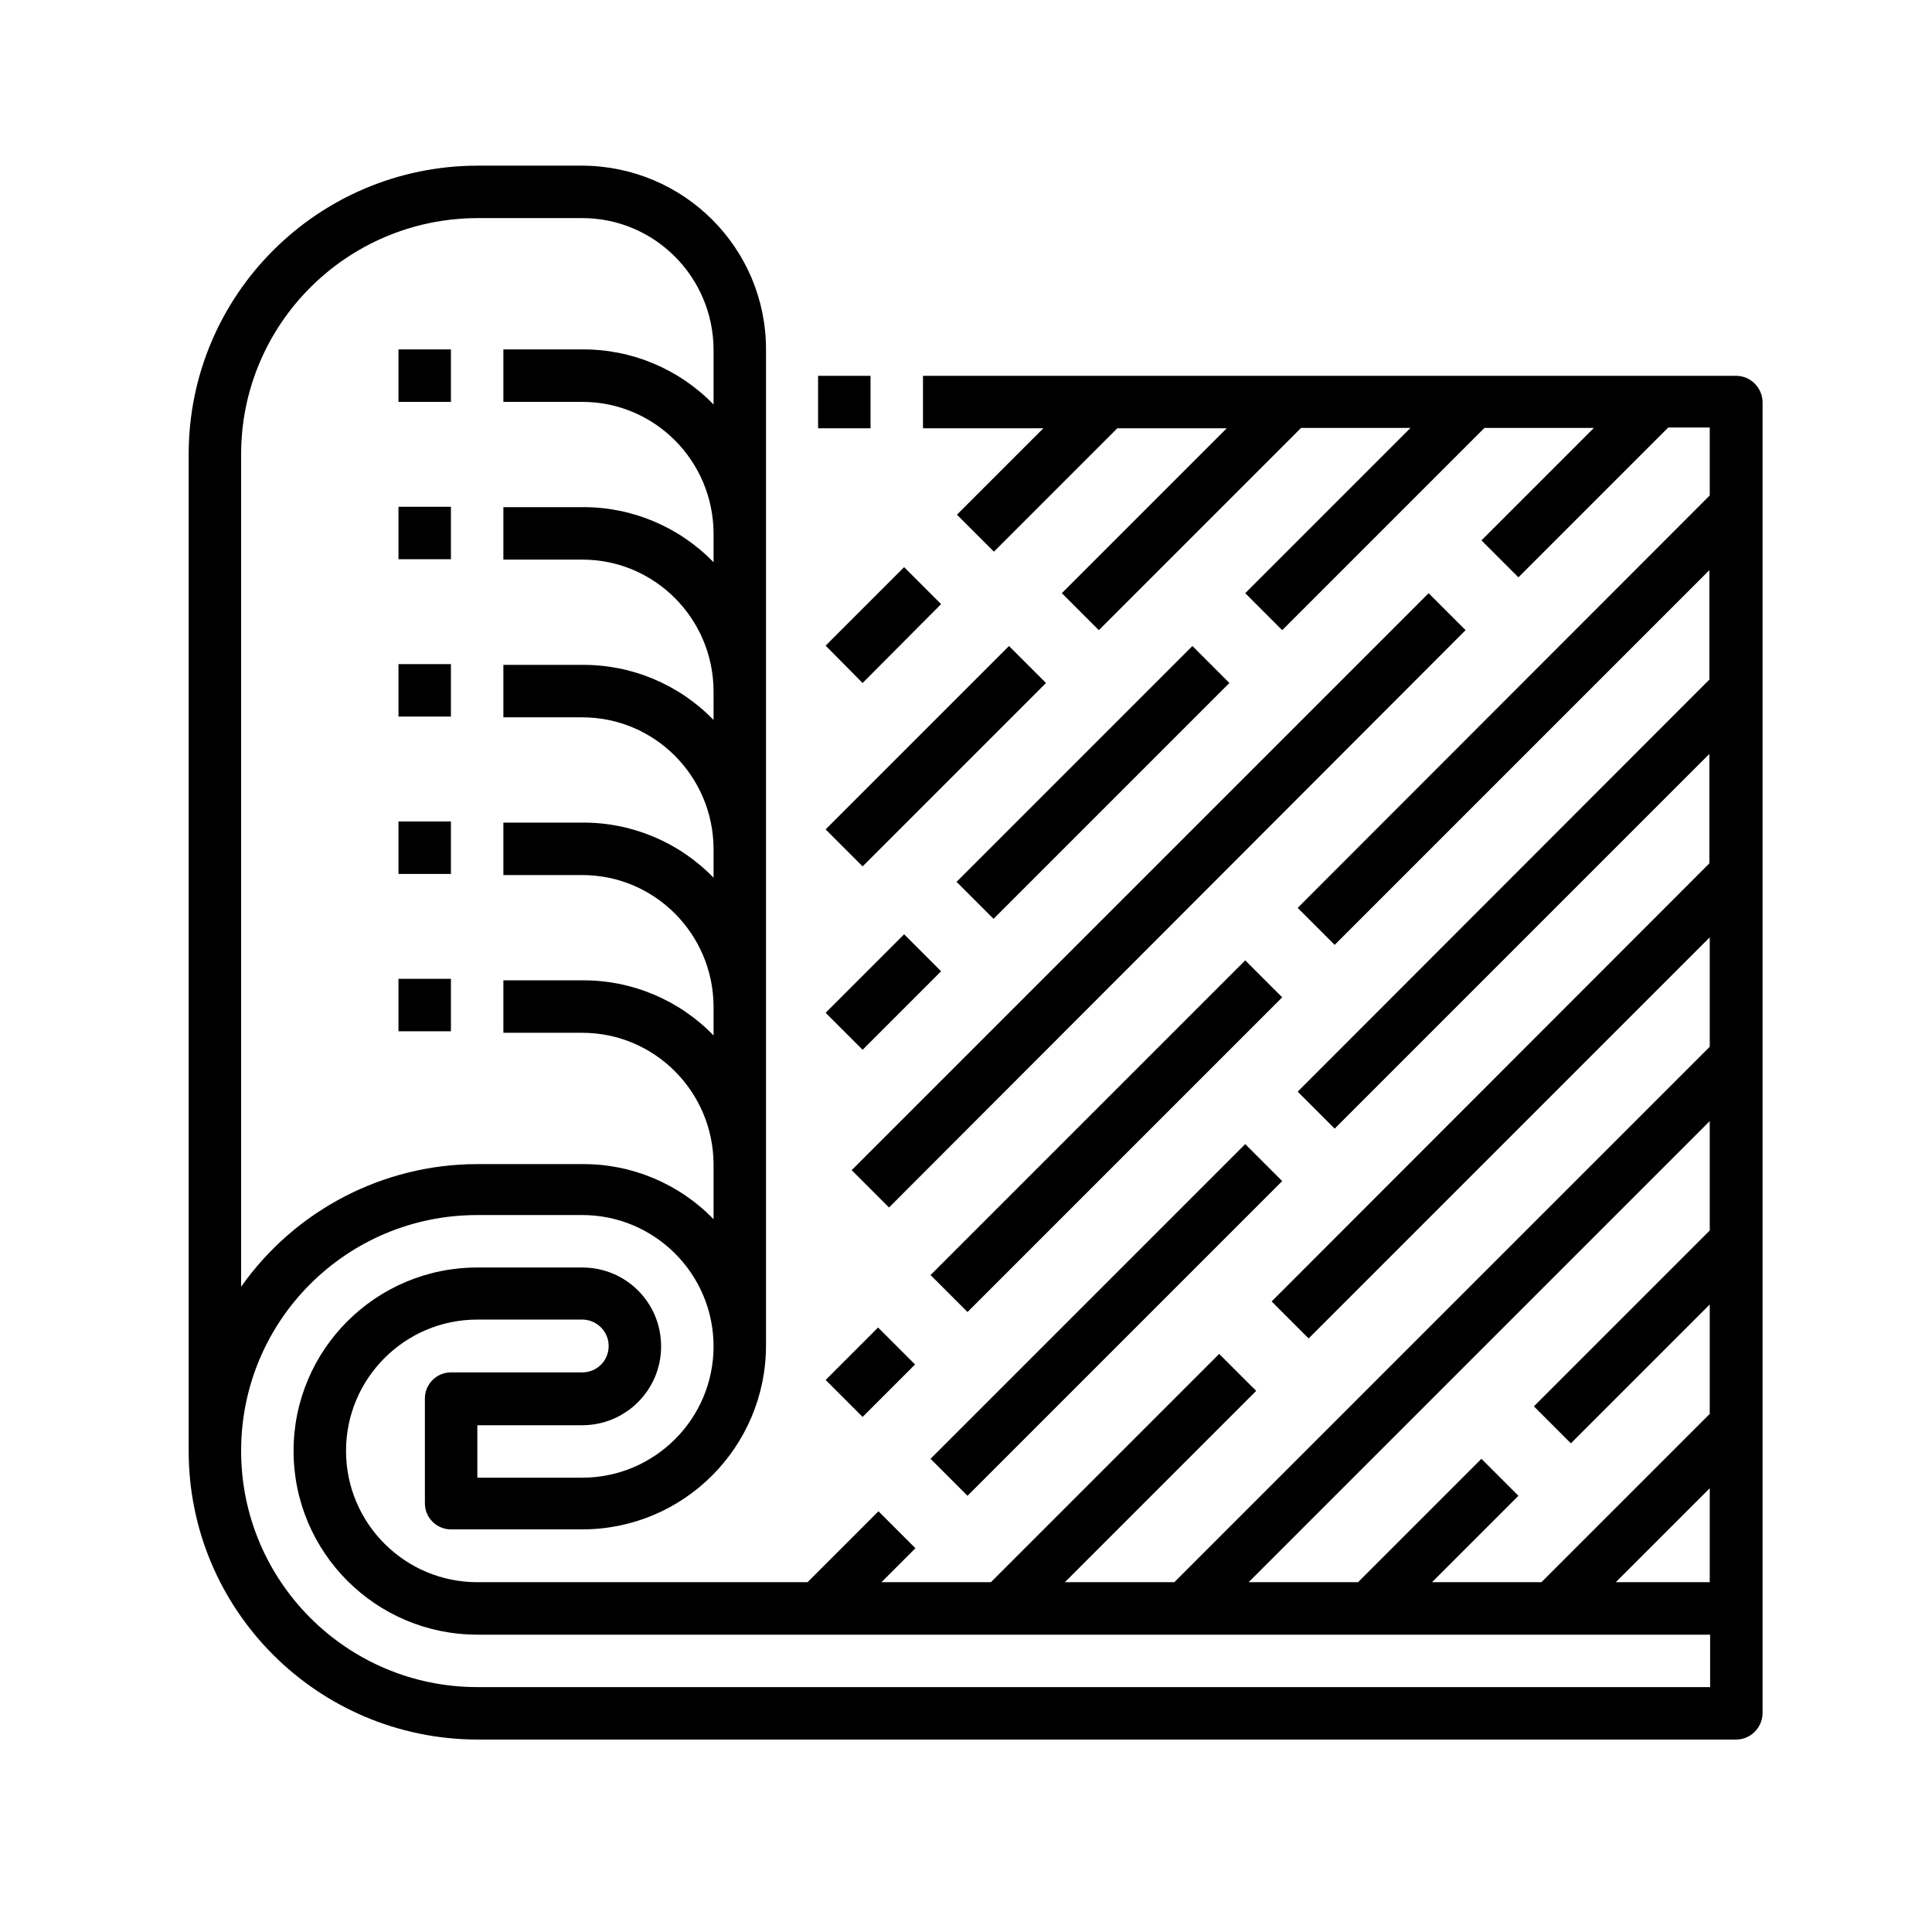
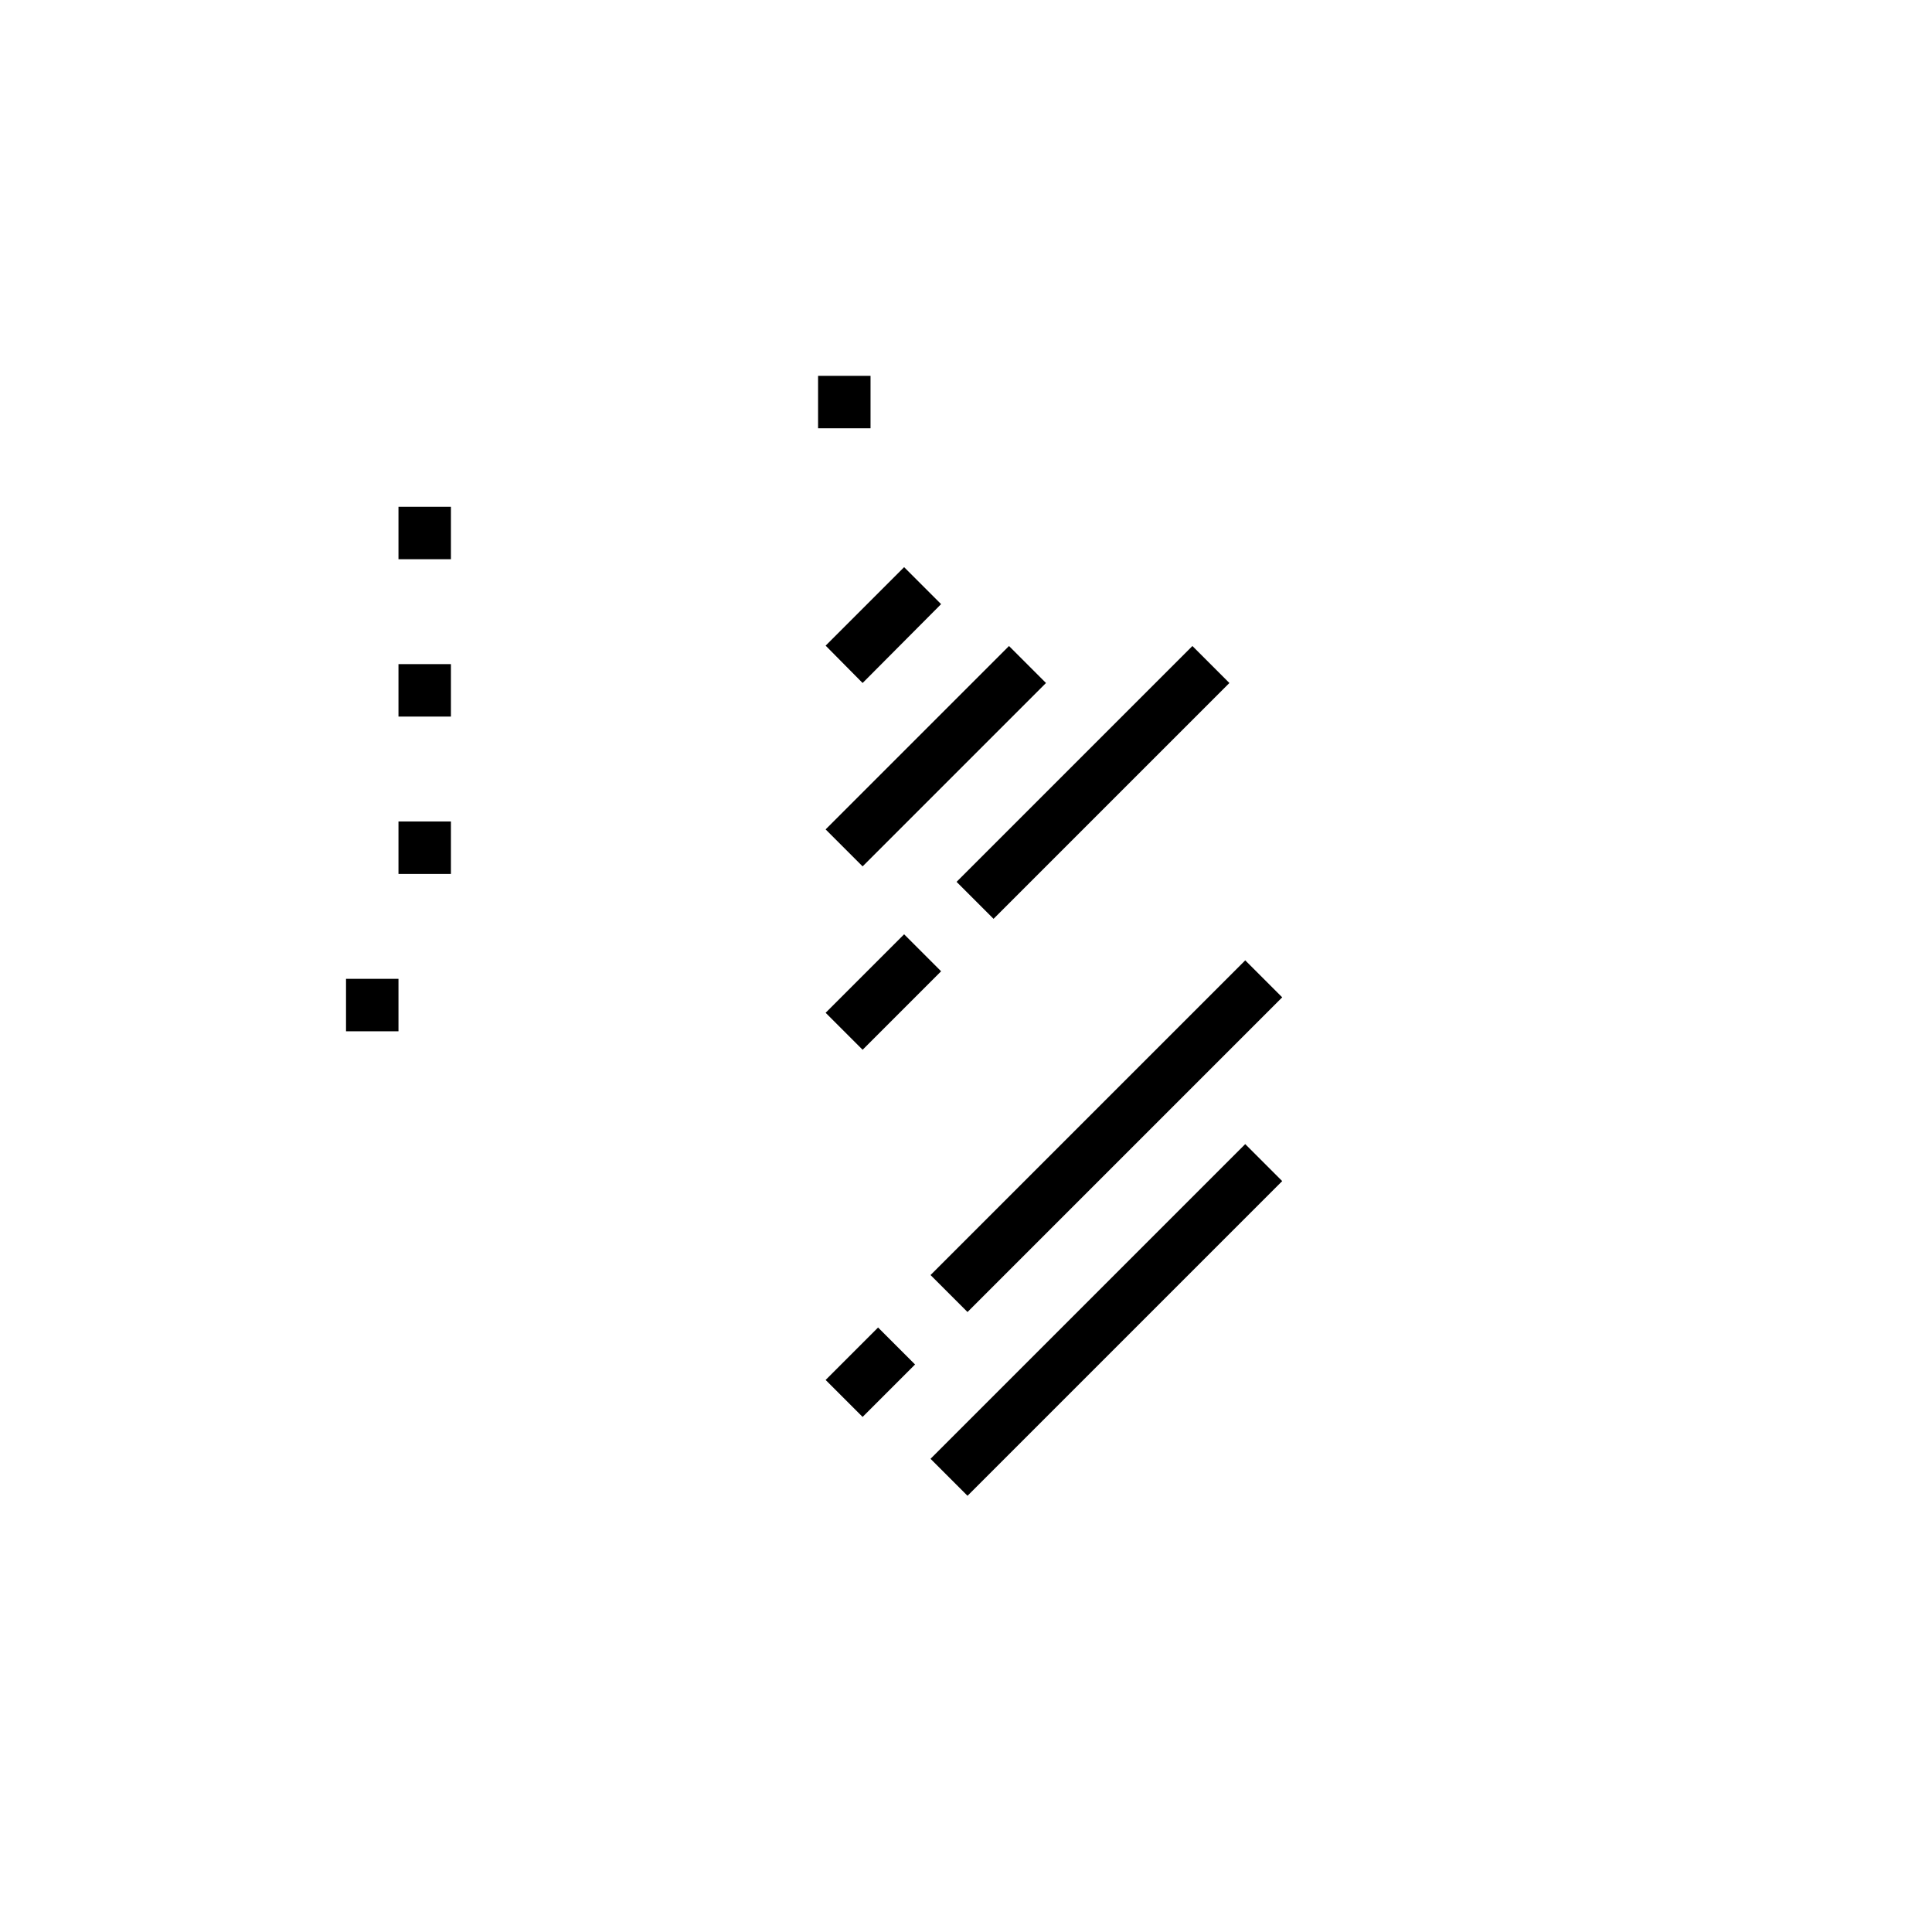
<svg xmlns="http://www.w3.org/2000/svg" version="1.1" id="Layer_1" x="0px" y="0px" viewBox="0 0 512 512" style="enable-background:new 0 0 512 512;" xml:space="preserve">
  <style type="text/css">
	.st0{fill:#E00030;}
</style>
  <g>
-     <path d="M460.1,99.6H244.6v13.9h31.9l-22.9,22.9l9.8,9.8l32.7-32.7h29l-43.7,43.7l9.8,9.8l53.6-53.6h29L330,157.2l9.8,9.8   l53.6-53.6h29l-29.8,29.8l9.8,9.8l39.7-39.7h11v18L343.9,240.6l9.8,9.8l99.3-99.3v29L343.9,289.3l9.8,9.8l99.3-99.3v29L337,344.9   l9.8,9.8l106.3-106.3v29L311.2,419.3h-29l50.7-50.7l-9.8-9.8l-60.5,60.5h-29l9-9l-9.8-9.8l-18.8,18.8h-87.5   c-19.2,0-34.8-15.6-34.8-34.8c0-19.2,15.6-34.8,34.8-34.8h27.8c3.8,0,7,3.1,7,7s-3.1,7-7,7h-34.8c-3.8,0-6.9,3.1-6.9,6.9v27.8   c0,3.8,3.1,6.9,6.9,6.9h34.8c26.9,0,48.6-21.8,48.7-48.6V92.6c0-26.9-21.8-48.6-48.7-48.7h-27.8C84.2,44,50,78.2,50,120.4v264.1   c0,42.2,34.2,76.4,76.5,76.5h333.6c3.8,0,6.9-3.1,7-6.9V106.5C467,102.7,463.9,99.6,460.1,99.6L460.1,99.6z M453.1,419.3h-24.9   l24.9-24.9V419.3z M453.1,297.1v29l-46.6,46.6l9.8,9.8l36.8-36.8v29l-44.6,44.6h-29l22.9-22.9l-9.8-9.8l-32.7,32.7h-29L453.1,297.1   z M63.9,120.4c0-34.5,28-62.5,62.6-62.6h27.8c19.2,0,34.7,15.6,34.8,34.8v14.6c-9.1-9.4-21.7-14.7-34.8-14.6h-20.9v13.9h20.9   c19.2,0,34.7,15.6,34.8,34.8v7.7c-9.1-9.4-21.7-14.7-34.8-14.6h-20.9v13.9h20.9c19.2,0,34.7,15.6,34.8,34.8v7.7   c-9.1-9.4-21.7-14.7-34.8-14.6h-20.9v13.9h20.9c19.2,0,34.7,15.6,34.8,34.8v7.7c-9.1-9.4-21.7-14.7-34.8-14.6h-20.9v13.9h20.9   c19.2,0,34.7,15.6,34.8,34.8v7.7c-9.1-9.4-21.7-14.7-34.8-14.6h-20.9v13.9h20.9c19.2,0,34.7,15.6,34.8,34.8v14.6   c-9.1-9.4-21.7-14.7-34.8-14.6h-27.8c-24.9,0-48.3,12.2-62.6,32.5V120.4z M453.1,447.1H126.5c-34.5,0-62.6-28-62.6-62.6   s28-62.5,62.6-62.5h27.8c19.2,0,34.8,15.6,34.8,34.8s-15.6,34.8-34.8,34.8h-27.8v-13.9h27.8c11.5,0,20.9-9.3,20.9-20.9   s-9.3-20.9-20.9-20.9h-27.8c-26.9,0-48.7,21.8-48.7,48.6c0,26.9,21.8,48.7,48.7,48.7h326.7V447.1z" />
    <path d="M216.8,99.6h13.9v13.9h-13.9V99.6z" />
-     <path d="M105.6,92.6h13.9v13.9h-13.9V92.6z" />
    <path d="M105.6,134.3h13.9v13.9h-13.9V134.3z" />
    <path d="M105.6,176h13.9v13.9h-13.9V176z" />
    <path d="M105.6,217.7h13.9v13.9h-13.9V217.7z" />
-     <path d="M105.6,259.4h13.9v13.9h-13.9V259.4z" />
+     <path d="M105.6,259.4v13.9h-13.9V259.4z" />
    <path d="M253.5,233.7l62.5-62.5l9.8,9.8l-62.5,62.5L253.5,233.7z" />
    <path d="M218.8,268.4l20.8-20.8l9.8,9.8l-20.8,20.8L218.8,268.4z" />
    <path d="M218.8,219.8l48.6-48.6l9.8,9.8l-48.6,48.6L218.8,219.8z" />
    <path d="M218.8,171.1l20.8-20.8l9.8,9.8L228.6,181L218.8,171.1z" />
-     <path d="M225.7,310.1l152.9-152.9l9.8,9.8L235.6,320L225.7,310.1z" />
    <path d="M246.6,337.9l83.4-83.4l9.8,9.8l-83.4,83.4L246.6,337.9z" />
    <path d="M218.8,365.7l13.9-13.9l9.8,9.8l-13.9,13.9L218.8,365.7z" />
    <path d="M246.6,386.6l83.4-83.4l9.8,9.8l-83.4,83.4L246.6,386.6z" />
  </g>
</svg>